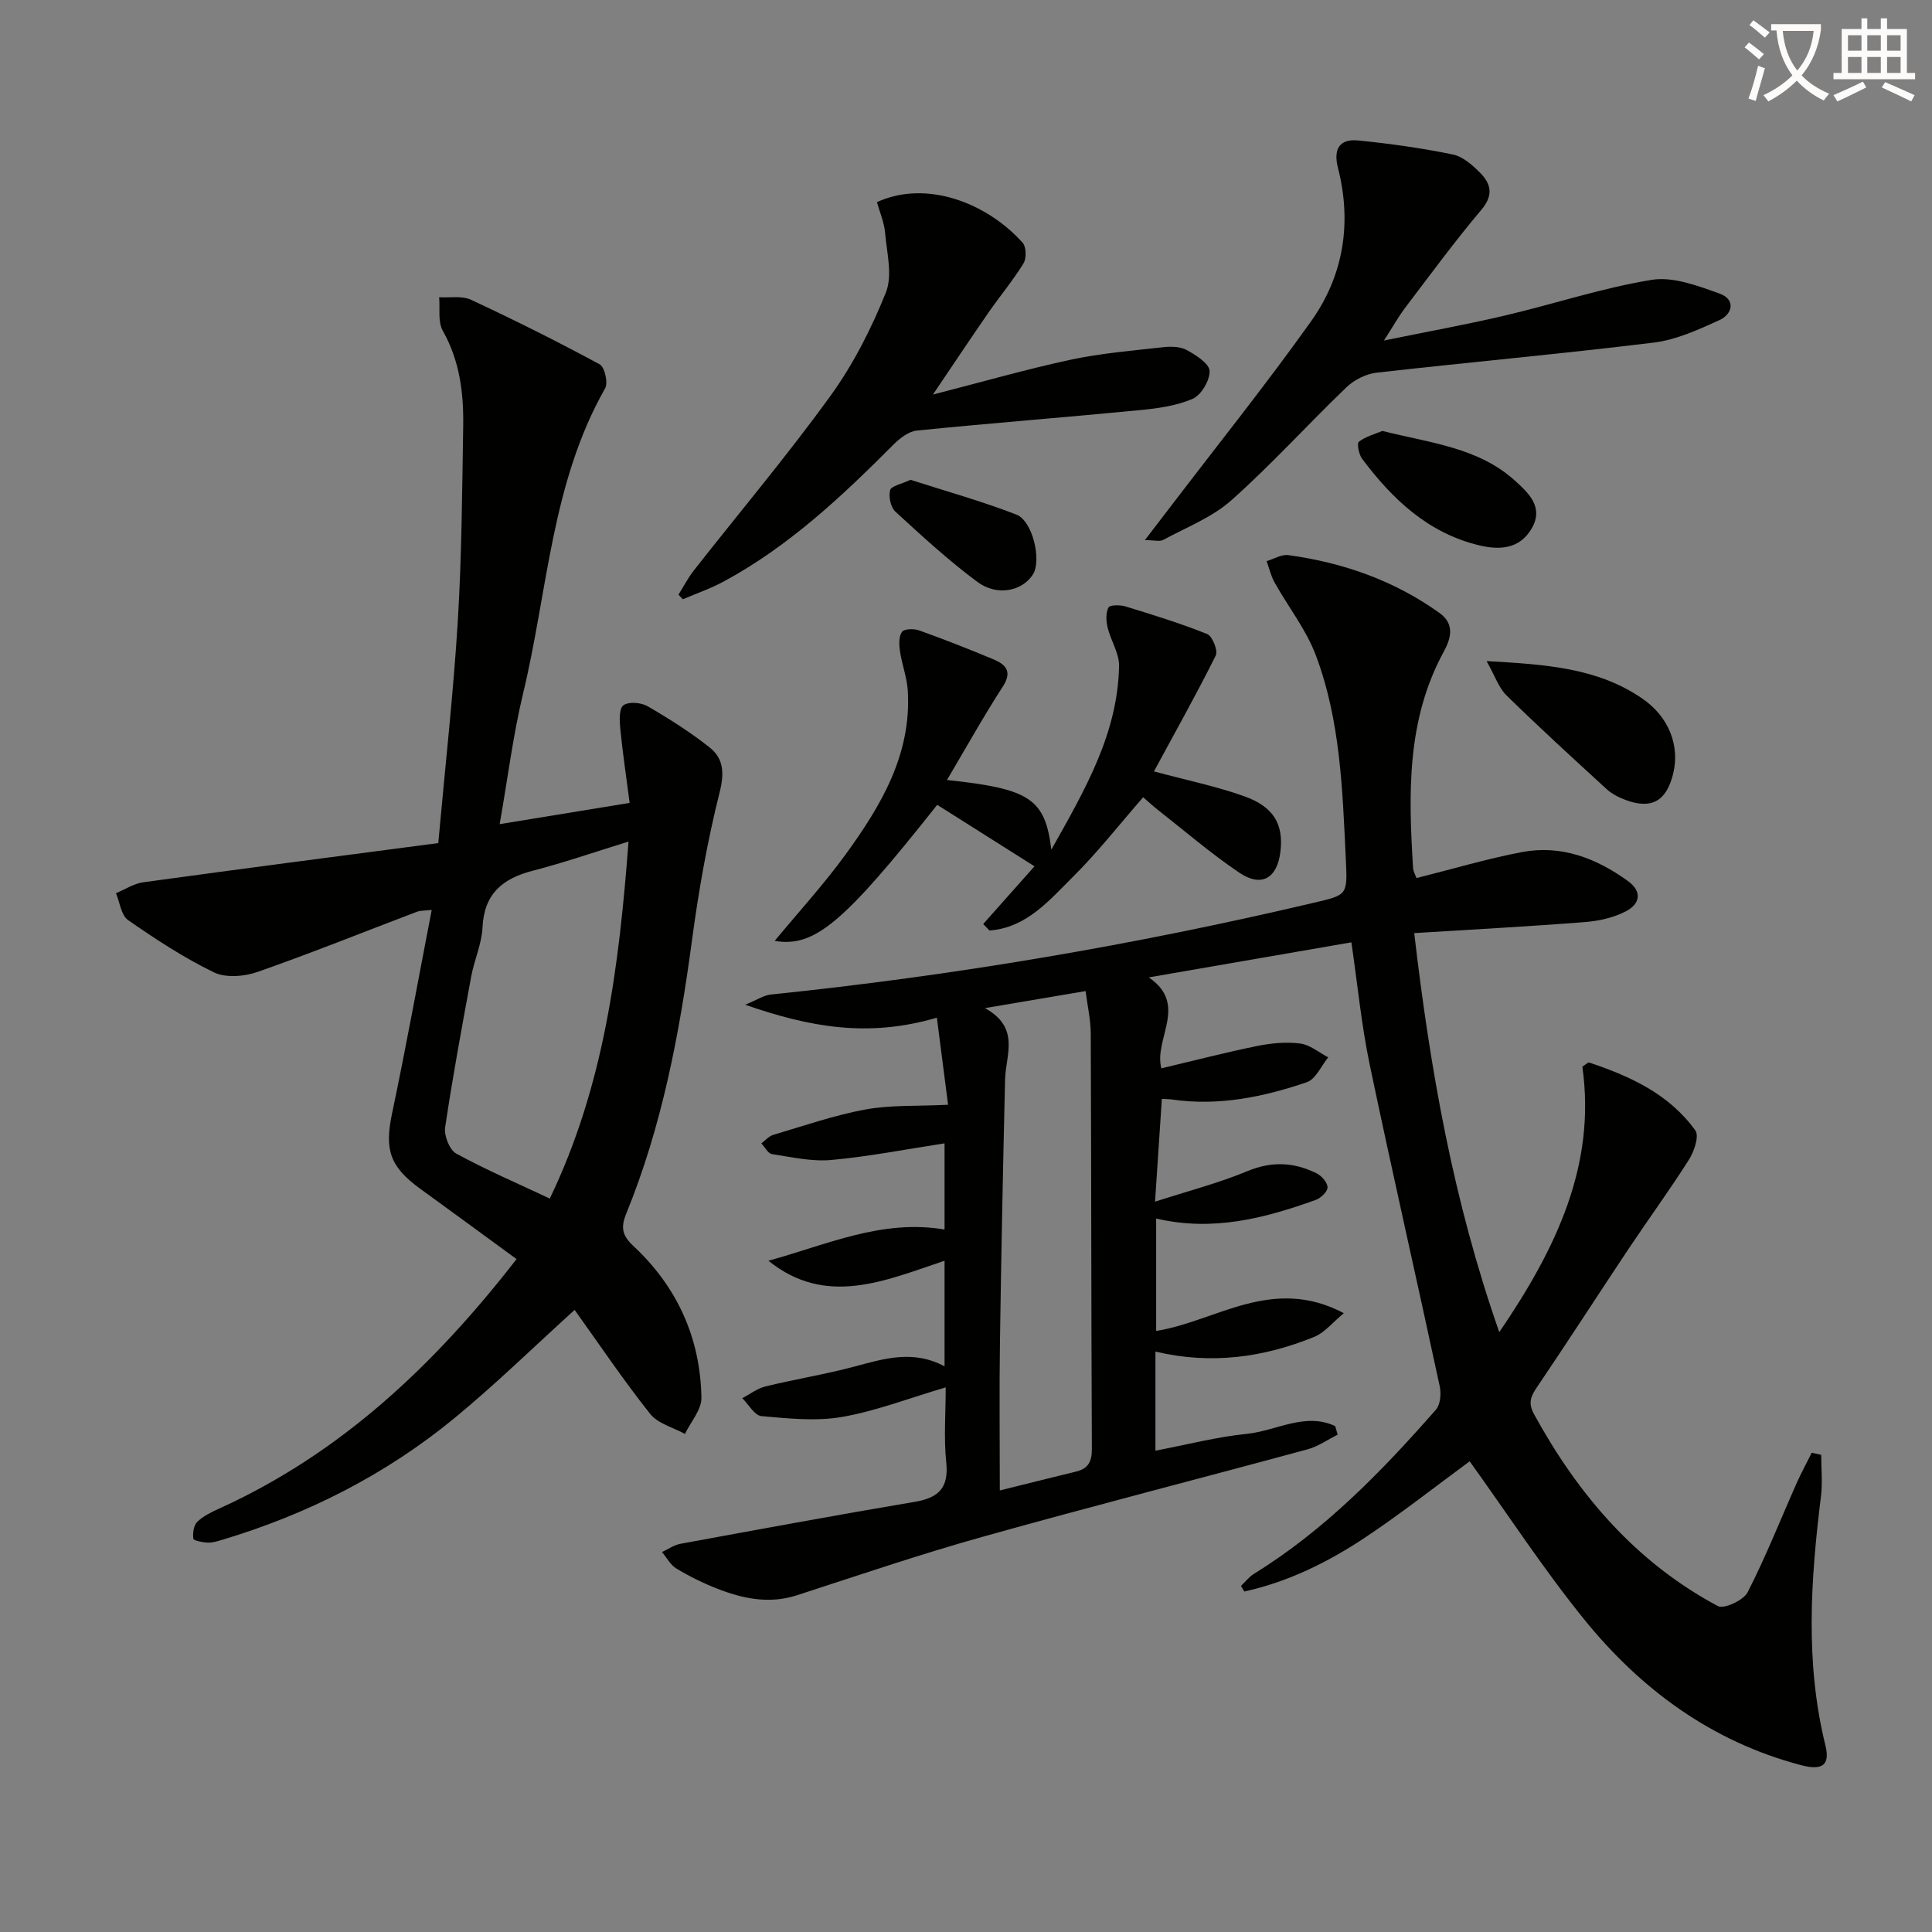
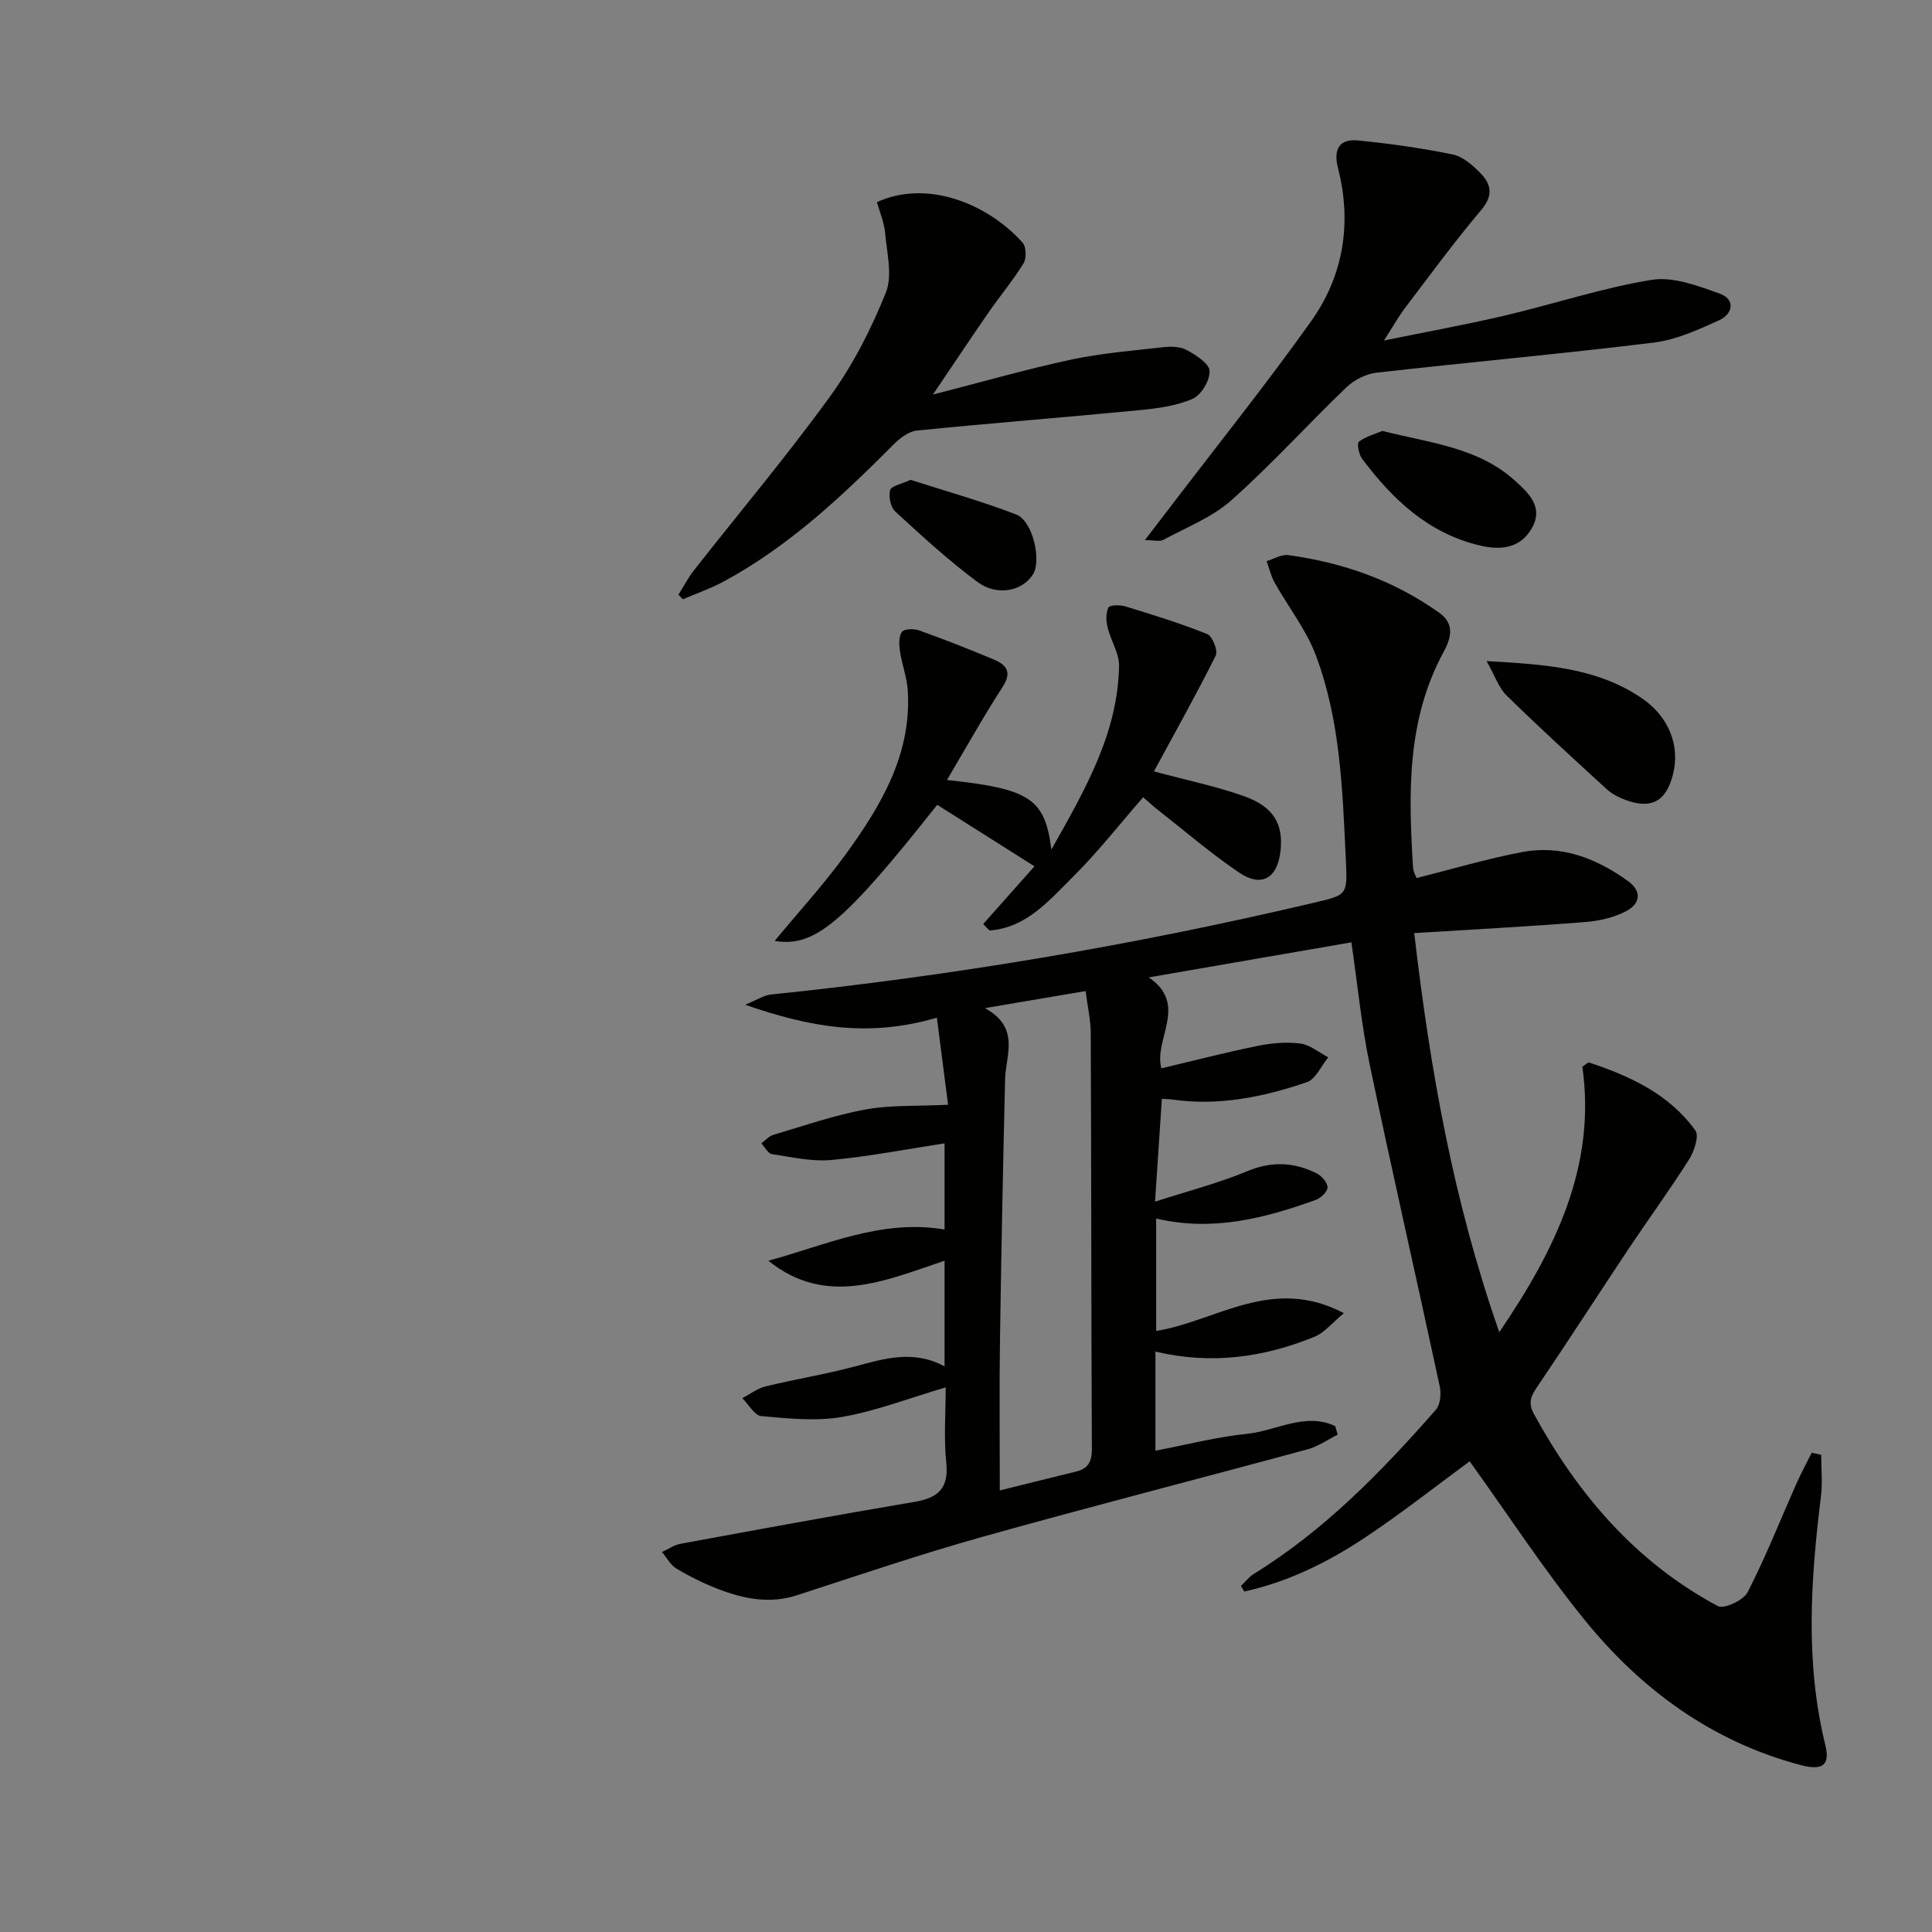
<svg xmlns="http://www.w3.org/2000/svg" enable-background="new 0 0 400 400" viewBox="0 0 400 400">
  <rect x="0" y="0" width="400" height="400" fill="#808080" stroke="none" />
-   <path d="m362.1 8.8c1.1.8 2.1 1.6 3.1 2.4l-1 1.1c-1.3-1.1-2.3-2-3-2.5zm1.9 4.8c.5.2.9.4 1.4.5-.6 2.3-1.3 4.5-1.9 6.8l-1.5-.5c.8-2.1 1.4-4.3 2-6.8zm-1-9.4c1.3.9 2.4 1.8 3.4 2.5l-1 1.1c-1.4-1.2-2.4-2.1-3.2-2.6zm3.7 2.2v-1.4h10.3v1.2c-.5 3.6-1.8 6.8-4 9.4 1.5 1.6 3.4 2.8 5.7 3.8-.3.4-.7.8-1.1 1.4-2.3-1.1-4.1-2.5-5.6-4.1-1.6 1.6-3.6 3.1-5.9 4.3-.3-.5-.7-.9-1-1.3 2.4-1.1 4.4-2.5 6-4.1-1.9-2.5-3-5.6-3.3-9.3h-1.1zm8.8 0h-6.4c.3 3.3 1.3 6 3 8.2 2-2.3 3.1-5.1 3.4-8.2z" fill="#fcfbfa" />
-   <path d="m385.3 3.8h1.3v2.2h2.8v-2.2h1.3v2.2h4.1v9.1h1.7v1.3h-16.9v-1.3h1.7v-9.1h4.1v-2.2zm.4 13.1.7 1.2c-1.8.9-3.8 1.9-6 2.9-.2-.4-.5-.8-.8-1.3 2.3-1 4.3-1.9 6.1-2.8zm-3.1-6.4h2.8v-3.2h-2.8zm0 4.6h2.8v-3.3h-2.8zm4-4.6h2.8v-3.2h-2.8zm0 4.6h2.8v-3.3h-2.8zm3.7 1.9c2.1.9 4.1 1.8 6.1 2.7l-.7 1.3c-2.2-1.1-4.2-2-6.1-2.9zm3.2-9.7h-2.8v3.2h2.8zm-2.8 7.8h2.8v-3.3h-2.8z" fill="#fcfbfa" />
  <g fill="#010100">
    <path d="m193.97 210.7c-14.25 4.18-26.29 1.97-39.69-2.68 2.57-1.05 3.89-1.97 5.29-2.11 37.87-3.9 75.33-10.26 112.38-18.99 7.02-1.65 7.05-1.52 6.69-9.04-.69-14.28-1.11-28.66-6.21-42.21-2.01-5.33-5.71-10.01-8.53-15.05-.76-1.36-1.12-2.96-1.66-4.44 1.5-.45 3.07-1.44 4.49-1.25 11.35 1.55 21.94 5.27 31.32 11.99 3.13 2.25 2.41 5.17.86 8.01-7.71 14.13-7.3 29.42-6.35 44.77.05.79.52 1.55.72 2.09 7.36-1.84 14.51-3.98 21.8-5.37 8.13-1.55 15.37 1.24 21.94 5.97 3.11 2.24 2.46 4.79-.35 6.26-2.53 1.33-5.59 2.02-8.47 2.25-11.57.91-23.17 1.53-35.4 2.29 3.3 28.28 8.08 55.41 17.61 82.62 11.76-17.25 20.08-34.56 17.2-54.97.86-.55 1.19-.93 1.38-.86 8.54 2.83 16.62 6.56 22.02 14.08.82 1.14-.25 4.31-1.31 6-3.96 6.26-8.34 12.24-12.45 18.4-6.36 9.54-12.56 19.18-18.99 28.67-1.33 1.96-1.94 3.31-.65 5.67 9.13 16.68 21.1 30.66 38.05 39.72 1.26.68 5.31-1.19 6.16-2.85 3.77-7.35 6.81-15.07 10.17-22.63.95-2.13 2.07-4.18 3.11-6.27.65.15 1.31.29 1.96.44 0 2.87.3 5.77-.05 8.59-2.13 17.24-3.31 34.41.92 51.56 1.03 4.18-.71 5.25-5.12 4.08-18.42-4.88-33.06-15.64-44.82-30.16-8.45-10.43-15.81-21.75-23.71-32.73-6.86 5.03-14.1 10.76-21.76 15.85-7.65 5.08-15.9 9.13-24.9 11.11-.23-.39-.46-.77-.69-1.16.89-.84 1.67-1.88 2.69-2.51 14.63-9.03 26.45-21.19 37.67-33.98.93-1.06 1.12-3.32.79-4.84-4.77-22.22-9.85-44.38-14.5-66.62-1.72-8.23-2.52-16.65-3.79-25.3-13.94 2.41-27.46 4.75-41.95 7.26 8.29 5.64.97 12.74 2.61 18.83 6.75-1.6 13.26-3.29 19.84-4.63 2.9-.59 6-.88 8.91-.51 2.02.26 3.87 1.86 5.8 2.86-1.46 1.77-2.59 4.52-4.44 5.15-9 3.07-18.27 4.98-27.91 3.58-.62-.09-1.25-.08-2.1-.13-.45 6.75-.88 13.3-1.41 21.28 6.84-2.21 13.17-3.84 19.13-6.32 5.07-2.11 9.7-1.85 14.36.48 1.02.51 2.23 1.91 2.22 2.89-.01.9-1.39 2.21-2.44 2.59-10.57 3.8-21.29 6.61-33.04 3.85v23.28c12.43-1.98 23.97-11.54 38.86-3.68-2.42 2-4 4.03-6.07 4.88-10.53 4.3-21.43 5.81-32.94 3.07v20.52c6.44-1.23 12.65-2.85 18.96-3.49 6.05-.62 12.06-4.53 18.26-1.6.17.59.34 1.18.51 1.77-2.07 1.03-4.03 2.44-6.21 3.03-22.41 6.09-44.92 11.84-67.28 18.11-12.92 3.62-25.65 7.95-38.42 12.1-5.75 1.87-11.17.74-16.5-1.34-2.94-1.14-5.8-2.56-8.5-4.18-1.23-.74-2-2.25-2.98-3.42 1.27-.58 2.48-1.46 3.81-1.7 16.16-2.97 32.32-5.96 48.52-8.69 4.96-.84 7.07-2.89 6.52-8.18-.53-5.05-.11-10.19-.11-15.52-7.5 2.21-14.35 4.88-21.45 6.12-5.41.94-11.16.32-16.71-.17-1.42-.13-2.65-2.42-3.96-3.72 1.6-.83 3.11-2.01 4.82-2.43 6.11-1.49 12.34-2.49 18.41-4.11 6.15-1.64 12.16-3.53 18.65-.04 0-7.64 0-14.56 0-21.87-12.38 4.16-24.56 9.61-36.47 0 11.98-3.26 23.47-8.68 36.47-6.46 0-5.97 0-11.93 0-17.84-7.88 1.2-15.63 2.73-23.44 3.44-4.04.37-8.22-.59-12.3-1.22-.83-.13-1.47-1.45-2.19-2.22.82-.6 1.56-1.49 2.47-1.76 6.32-1.87 12.6-4.06 19.06-5.25 5.2-.96 10.63-.66 17.13-.98-.66-5.2-1.44-11.22-2.32-18.03zm13.03 97.88c5.92-1.47 10.88-2.71 15.84-3.92 2.48-.61 3.23-2.09 3.22-4.67-.14-28.65-.11-57.3-.23-85.96-.01-2.89-.68-5.78-1.07-8.84-6.94 1.17-13.19 2.23-20.83 3.53 7.38 4.11 4.28 9.68 4.16 14.78-.43 18.13-.8 36.26-1.06 54.4-.15 9.79-.03 19.59-.03 30.68z" />
-     <path d="m90.74 174.55c1.46-16.19 3.13-31.04 4.04-45.94.82-13.44.9-26.93 1.12-40.4.11-6.86-.72-13.52-4.23-19.74-1.05-1.86-.54-4.59-.75-6.93 2.21.14 4.72-.35 6.59.52 9.01 4.2 17.91 8.65 26.65 13.37 1.03.56 1.78 3.83 1.12 4.98-11.13 19.57-11.87 41.92-16.96 63.08-2.09 8.68-3.19 17.6-4.87 27.14 8.97-1.47 17.49-2.86 26.91-4.4-.69-5.31-1.44-10.33-1.94-15.37-.16-1.65-.27-4.16.66-4.84 1.08-.79 3.65-.58 4.99.19 4.45 2.58 8.83 5.36 12.85 8.54 2.9 2.3 3.08 5.28 2.07 9.3-2.54 10.1-4.36 20.42-5.74 30.76-2.59 19.31-6.2 38.34-13.59 56.45-1.22 2.98-.79 4.59 1.5 6.73 9.05 8.45 13.86 19.05 14.06 31.41.04 2.47-2.21 4.98-3.41 7.48-2.45-1.35-5.62-2.14-7.22-4.17-5.55-7-10.55-14.43-15.62-21.51-8.54 7.74-16.37 15.4-24.81 22.35-14.27 11.75-30.53 19.98-48.25 25.28-.95.28-1.96.6-2.93.55-1.05-.05-2.89-.4-2.95-.81-.16-1.14.07-2.77.82-3.5 1.26-1.22 2.99-2.03 4.63-2.78 25.04-11.39 44.34-29.55 61.47-51.61-6.82-4.98-13.33-9.76-19.87-14.5-6.43-4.65-7.49-8.18-5.9-15.69 2.9-13.78 5.41-27.65 8.2-42.1-1.43.17-2.31.1-3.06.38-11 4.17-21.91 8.58-33.01 12.46-2.74.96-6.58 1.27-9.03.08-6.22-3.02-12.08-6.86-17.77-10.82-1.43-1-1.7-3.66-2.5-5.56 1.87-.78 3.69-1.99 5.63-2.26 20.18-2.78 40.4-5.4 61.1-8.12zm39.39-.31c-7.24 2.23-13.48 4.4-19.85 6.04-6.27 1.62-10.05 4.79-10.38 11.73-.16 3.41-1.71 6.74-2.34 10.16-1.92 10.4-3.85 20.8-5.4 31.26-.25 1.71.91 4.64 2.29 5.4 6.17 3.37 12.66 6.16 19.38 9.32 11.28-23.48 14.33-47.98 16.3-73.91z" />
    <path d="m140.47 123.12c1.06-1.69 1.98-3.49 3.21-5.05 9.43-12.02 19.3-23.73 28.25-36.1 4.72-6.52 8.48-13.92 11.48-21.41 1.42-3.54.2-8.22-.16-12.35-.19-2.19-1.12-4.31-1.69-6.36 10.39-4.75 22.91.29 30.16 8.4.76.85.83 3.23.19 4.27-2.16 3.52-4.85 6.72-7.21 10.13-3.67 5.29-7.23 10.66-11.55 17.04 10.41-2.67 19.41-5.26 28.54-7.22 6.29-1.34 12.77-1.87 19.18-2.59 1.6-.18 3.53-.13 4.87.61 1.88 1.04 4.62 2.77 4.69 4.31.08 1.94-1.72 4.98-3.49 5.76-3.39 1.48-7.3 2-11.04 2.36-15.35 1.49-30.72 2.68-46.06 4.22-1.7.17-3.52 1.57-4.82 2.87-10.71 10.75-21.71 21.11-35.2 28.39-2.69 1.45-5.62 2.46-8.44 3.67-.31-.31-.61-.63-.91-.95z" />
    <path d="m196.06 161.49c17.19 1.82 20.31 3.87 21.61 14.42 7.05-12.52 13.75-24.09 14.02-38.01.05-2.64-1.72-5.28-2.37-7.98-.32-1.33-.4-3 .17-4.14.27-.55 2.41-.57 3.52-.23 5.69 1.75 11.4 3.5 16.92 5.72 1.08.43 2.28 3.44 1.78 4.45-4.05 8.11-8.49 16.03-12.8 23.99 6.78 1.83 12.89 3.07 18.71 5.15 6.11 2.18 8.12 5.81 7.49 11.37-.64 5.6-3.9 7.57-8.54 4.44-5.91-3.99-11.35-8.69-16.98-13.1-1.04-.82-2-1.73-2.91-2.51-4.89 5.6-9.39 11.37-14.54 16.48-4.92 4.88-9.64 10.56-17.28 11.11-.43-.45-.87-.89-1.3-1.34 3.48-3.92 6.96-7.83 10.62-11.95-6.76-4.27-13.45-8.5-20.14-12.73-19.42 24.54-25.41 29.56-33.65 28.17 4.96-6 10.21-11.73 14.74-17.97 7.29-10.05 13.61-20.66 12.82-33.81-.17-2.75-1.21-5.44-1.62-8.19-.2-1.33-.27-3.03.4-4 .45-.65 2.48-.7 3.55-.32 5.16 1.85 10.26 3.85 15.31 5.96 2.54 1.06 4.1 2.46 2.05 5.65-3.9 6.02-7.41 12.31-11.58 19.37z" />
    <path d="m286.53 70.5c9.23-1.89 17.16-3.32 25-5.16 10.17-2.39 20.16-5.73 30.43-7.4 4.44-.72 9.56 1.23 14.05 2.84 3.32 1.19 2.82 4.21-.09 5.53-4.33 1.97-8.89 4.05-13.53 4.62-19.1 2.34-38.28 4.06-57.4 6.23-2.18.25-4.61 1.48-6.21 3.01-8.03 7.71-15.53 16.01-23.83 23.4-3.99 3.55-9.32 5.61-14.12 8.21-.72.39-1.83.05-3.8.05 2.16-2.81 3.83-4.98 5.49-7.16 9.67-12.68 19.66-25.14 28.91-38.13 6.75-9.48 8.5-20.38 5.58-31.78-.98-3.84.26-6.06 4.17-5.68 6.57.65 13.14 1.58 19.6 2.9 2.07.42 4.07 2.19 5.66 3.79 2.27 2.29 2.82 4.63.26 7.67-5.58 6.6-10.69 13.6-15.93 20.48-1.26 1.7-2.29 3.56-4.24 6.58z" />
    <path d="m307.78 136.87c12.22.7 22.95 1.36 32.27 7.78 5.49 3.78 7.79 9.77 6.35 15.57-1.41 5.69-4.49 7.41-9.9 5.38-1.38-.52-2.79-1.23-3.86-2.22-6.98-6.39-13.97-12.78-20.73-19.4-1.62-1.59-2.39-4.04-4.13-7.11z" />
    <path d="m286.2 89.22c9.93 2.5 19.89 3.42 27.48 10.32 2.69 2.44 6 5.41 3.47 9.82-2.49 4.34-6.67 4.57-10.93 3.54-10.57-2.55-17.95-9.55-24.22-17.93-.68-.9-1.1-3.18-.66-3.52 1.46-1.1 3.37-1.6 4.86-2.23z" />
    <path d="m188.51 99.34c7.19 2.31 14.68 4.4 21.9 7.19 3.43 1.33 5.26 9.51 3.46 12.38-2.16 3.45-7.41 4.62-11.51 1.57-5.97-4.43-11.48-9.5-16.97-14.54-.98-.9-1.46-3.12-1.1-4.45.22-.88 2.34-1.26 4.22-2.15z" />
  </g>
</svg>